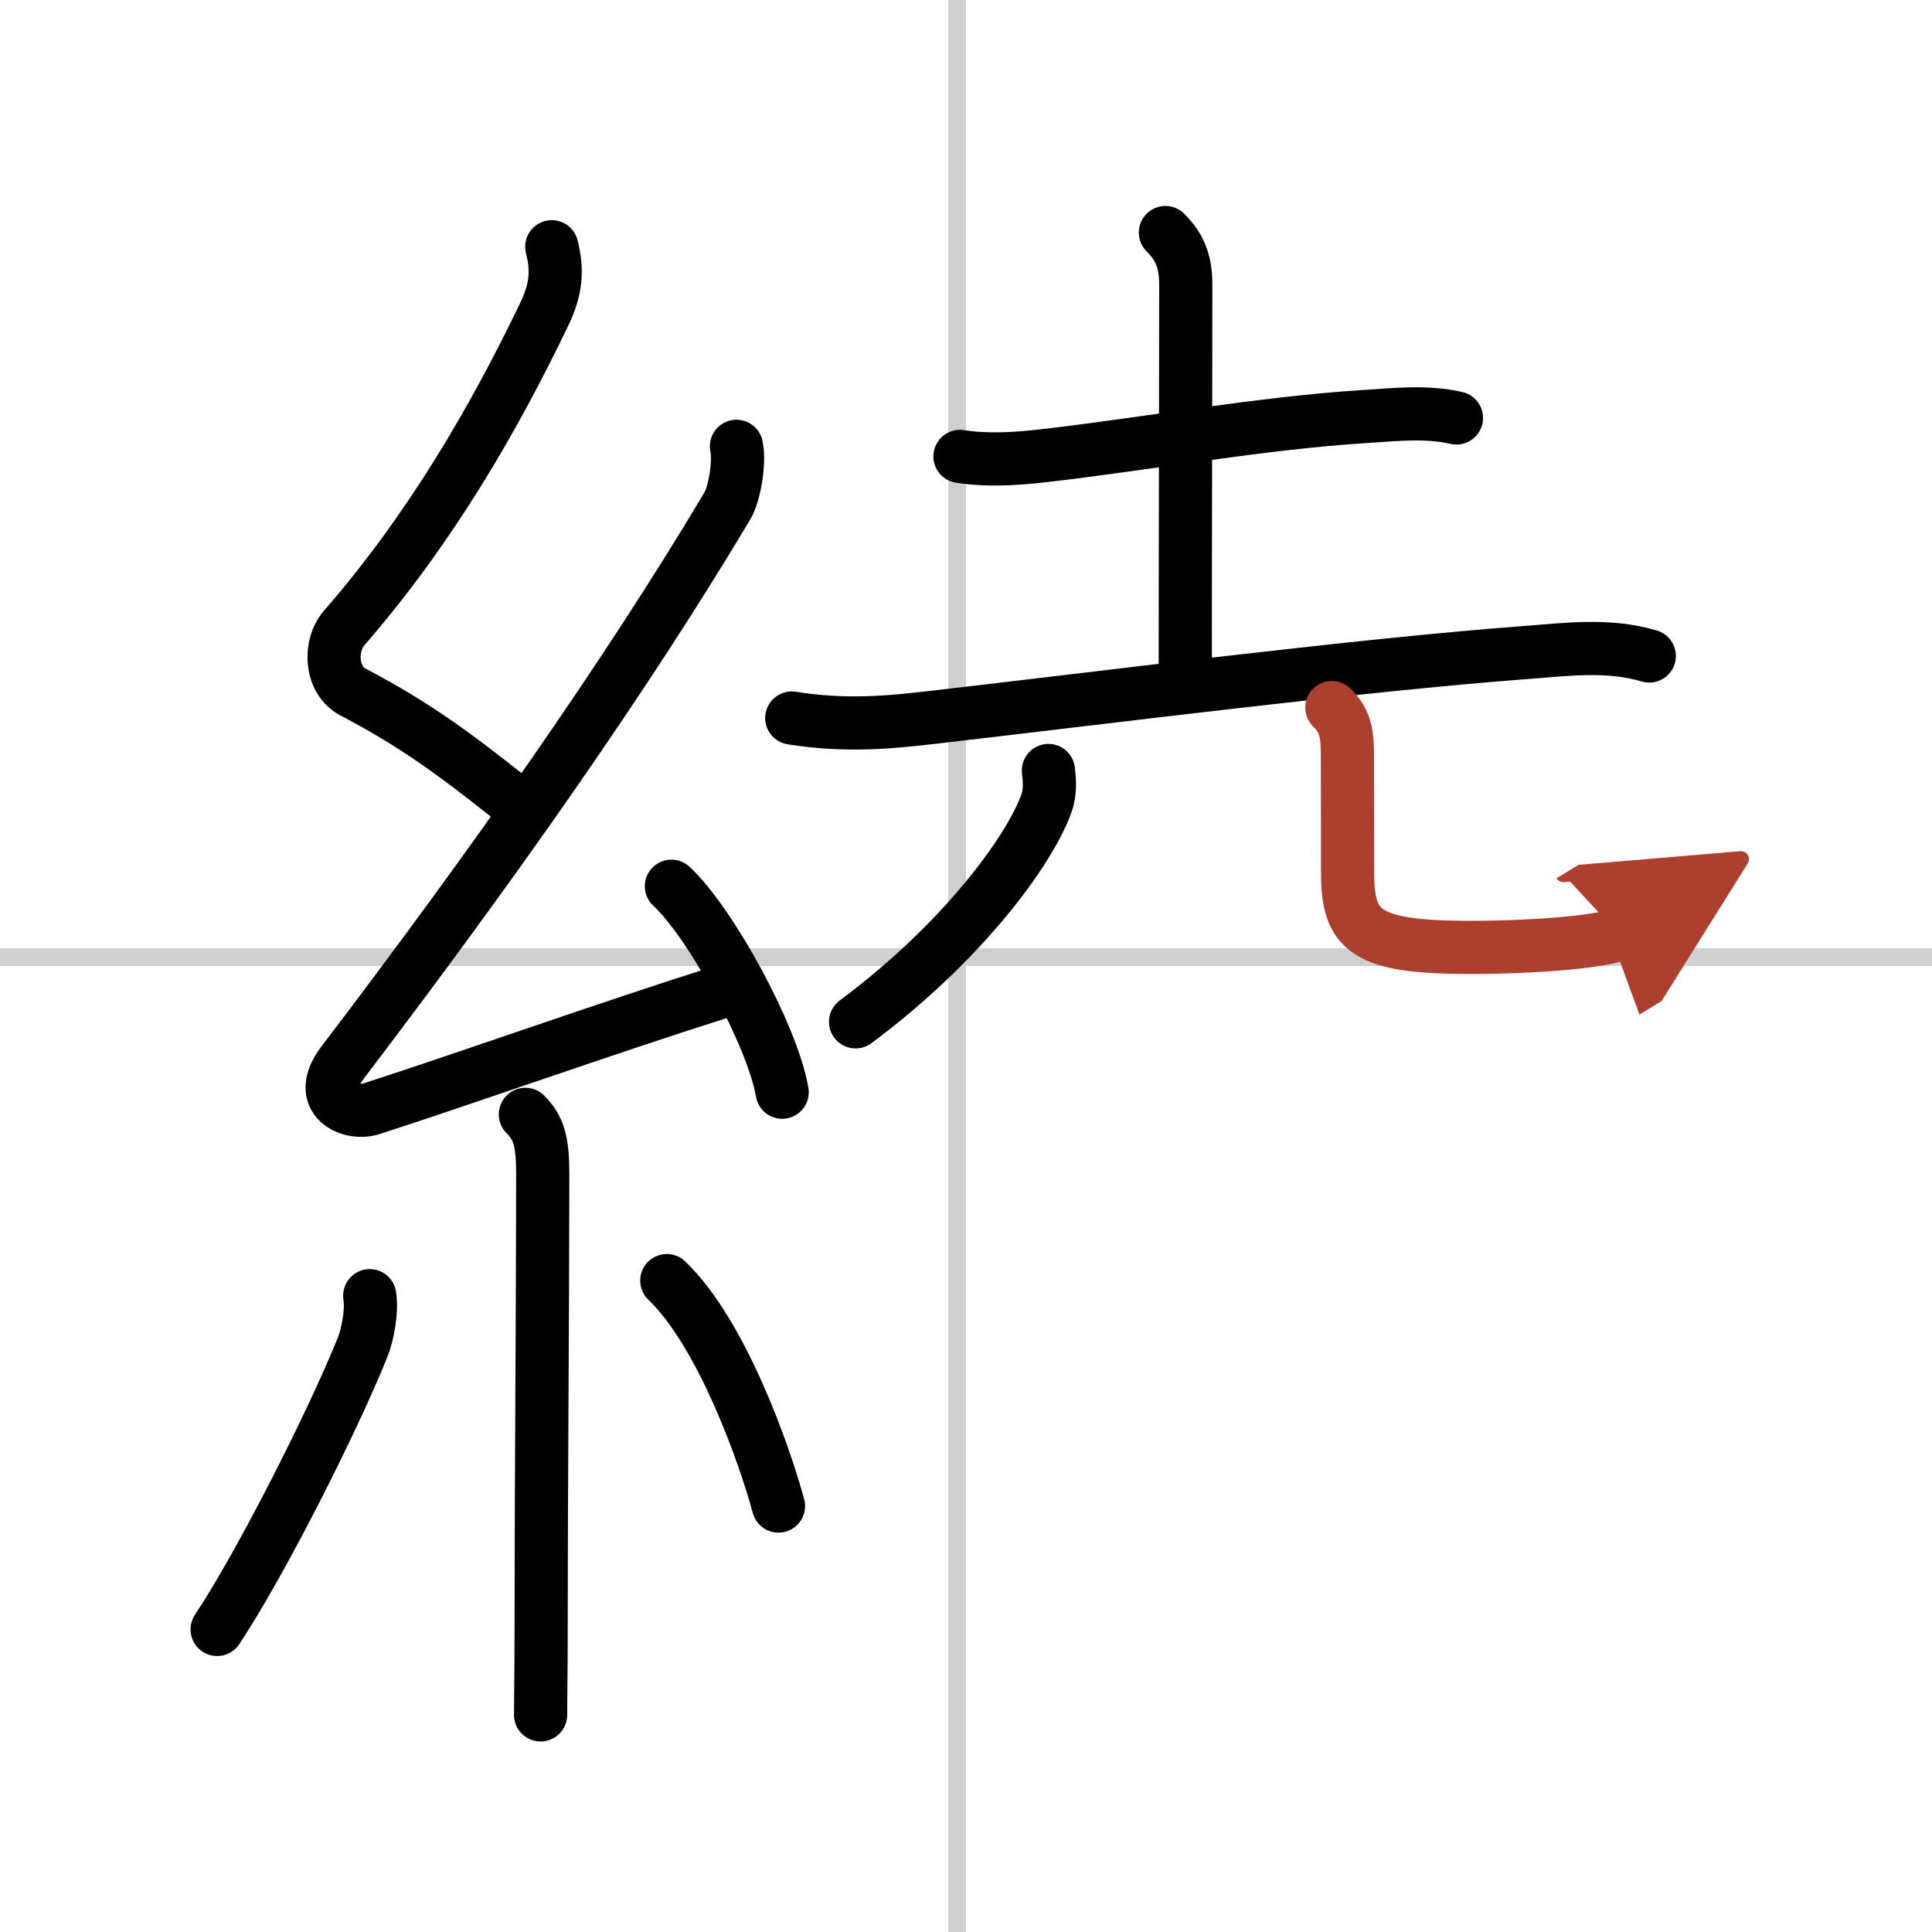
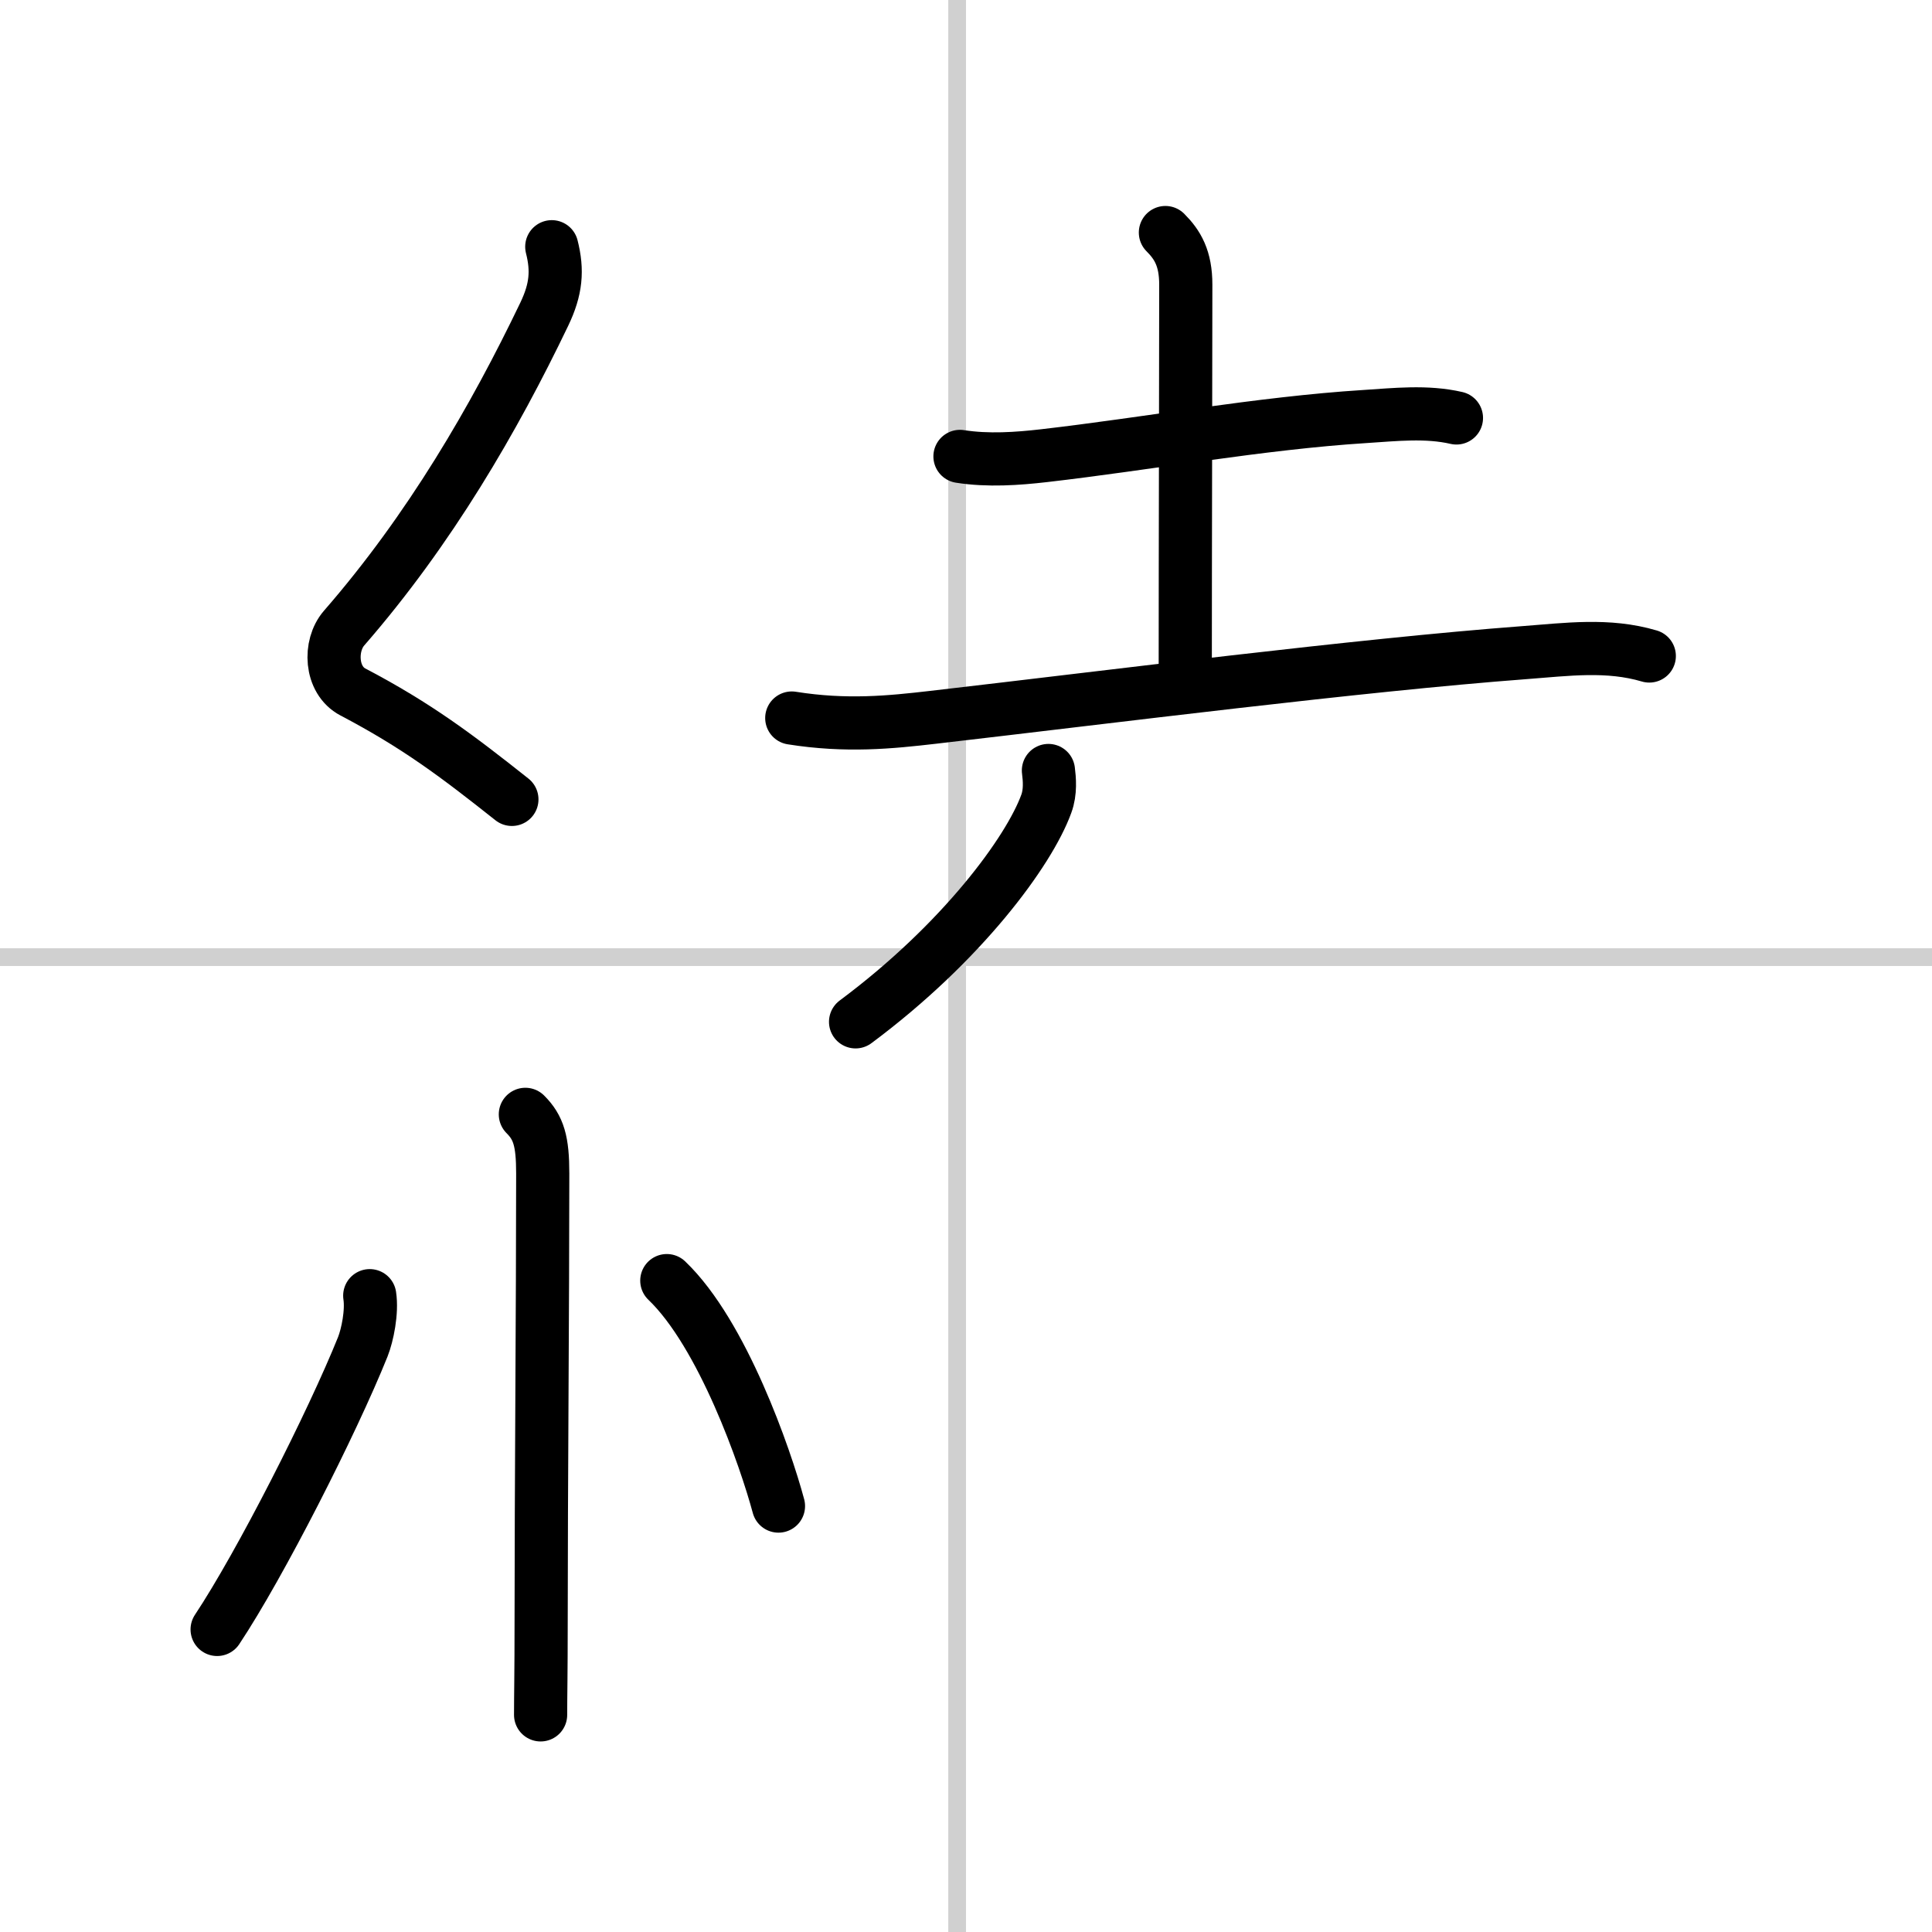
<svg xmlns="http://www.w3.org/2000/svg" width="400" height="400" viewBox="0 0 109 109">
  <defs>
    <marker id="a" markerWidth="4" orient="auto" refX="1" refY="5" viewBox="0 0 10 10">
      <polyline points="0 0 10 5 0 10 1 5" fill="#ad3f31" stroke="#ad3f31" />
    </marker>
  </defs>
  <g fill="none" stroke="#000" stroke-linecap="round" stroke-linejoin="round" stroke-width="3">
    <rect width="100%" height="100%" fill="#fff" stroke="#fff" />
    <line x1="54" x2="54" y2="109" stroke="#d0d0d0" stroke-width="1" />
    <line x2="109" y1="54" y2="54" stroke="#d0d0d0" stroke-width="1" />
    <path d="m31.13 13.92c0.34 1.34 0.25 2.4-0.42 3.8-2.83 5.9-6.45 12.15-11.3 17.72-0.85 0.98-0.78 2.93 0.5 3.6 3.62 1.9 5.88 3.61 8.97 6.06" />
-     <path d="m41.55 25.18c0.2 0.95-0.13 2.71-0.5 3.34-5.74 9.63-13.3 20.36-21.73 31.44-1.59 2.1 0.46 2.98 1.65 2.59 5-1.61 13.28-4.55 19.54-6.53" />
-     <path d="m37.88 50c2.21 2.05 5.7 8.43 6.25 11.62" />
    <path d="m29.64 62.87c0.75 0.75 0.98 1.51 0.98 3.34 0 7.42-0.09 17.79-0.09 25.29 0 2.96-0.03 4.1-0.03 5.25" />
    <path d="m20.86 73.1c0.14 0.92-0.13 2.22-0.39 2.88-1.72 4.28-5.78 12.28-8.22 15.95" />
    <path d="m37.62 72.25c3.15 3.01 5.57 10 6.3 12.72" />
    <path d="m54.16 25.75c1.59 0.25 3.25 0.13 4.73-0.04 5.83-0.67 12.23-1.84 18.11-2.21 1.71-0.11 3.48-0.31 5.17 0.08" />
    <path d="m65.75 13.12c0.69 0.69 1.15 1.46 1.15 2.94 0 4.65-0.03 14.95-0.03 21.95" />
    <path d="m44.67 40.51c3.08 0.49 5.55 0.24 7.97-0.04 10.2-1.18 23.96-2.94 33.37-3.65 2.39-0.18 4.71-0.5 7.04 0.19" />
    <path d="m59.15 43.47c0.06 0.47 0.13 1.21-0.12 1.88-0.97 2.67-4.74 7.82-10.76 12.3" />
-     <path d="m75.14 39.92c0.72 0.72 0.88 1.33 0.88 2.71 0 3.16 0.01 4.47 0.01 6.62 0 3.26 0.97 4.2 6.88 4.2 4.25 0 7.81-0.4 8.4-0.76" marker-end="url(#a)" stroke="#ad3f31" />
  </g>
</svg>